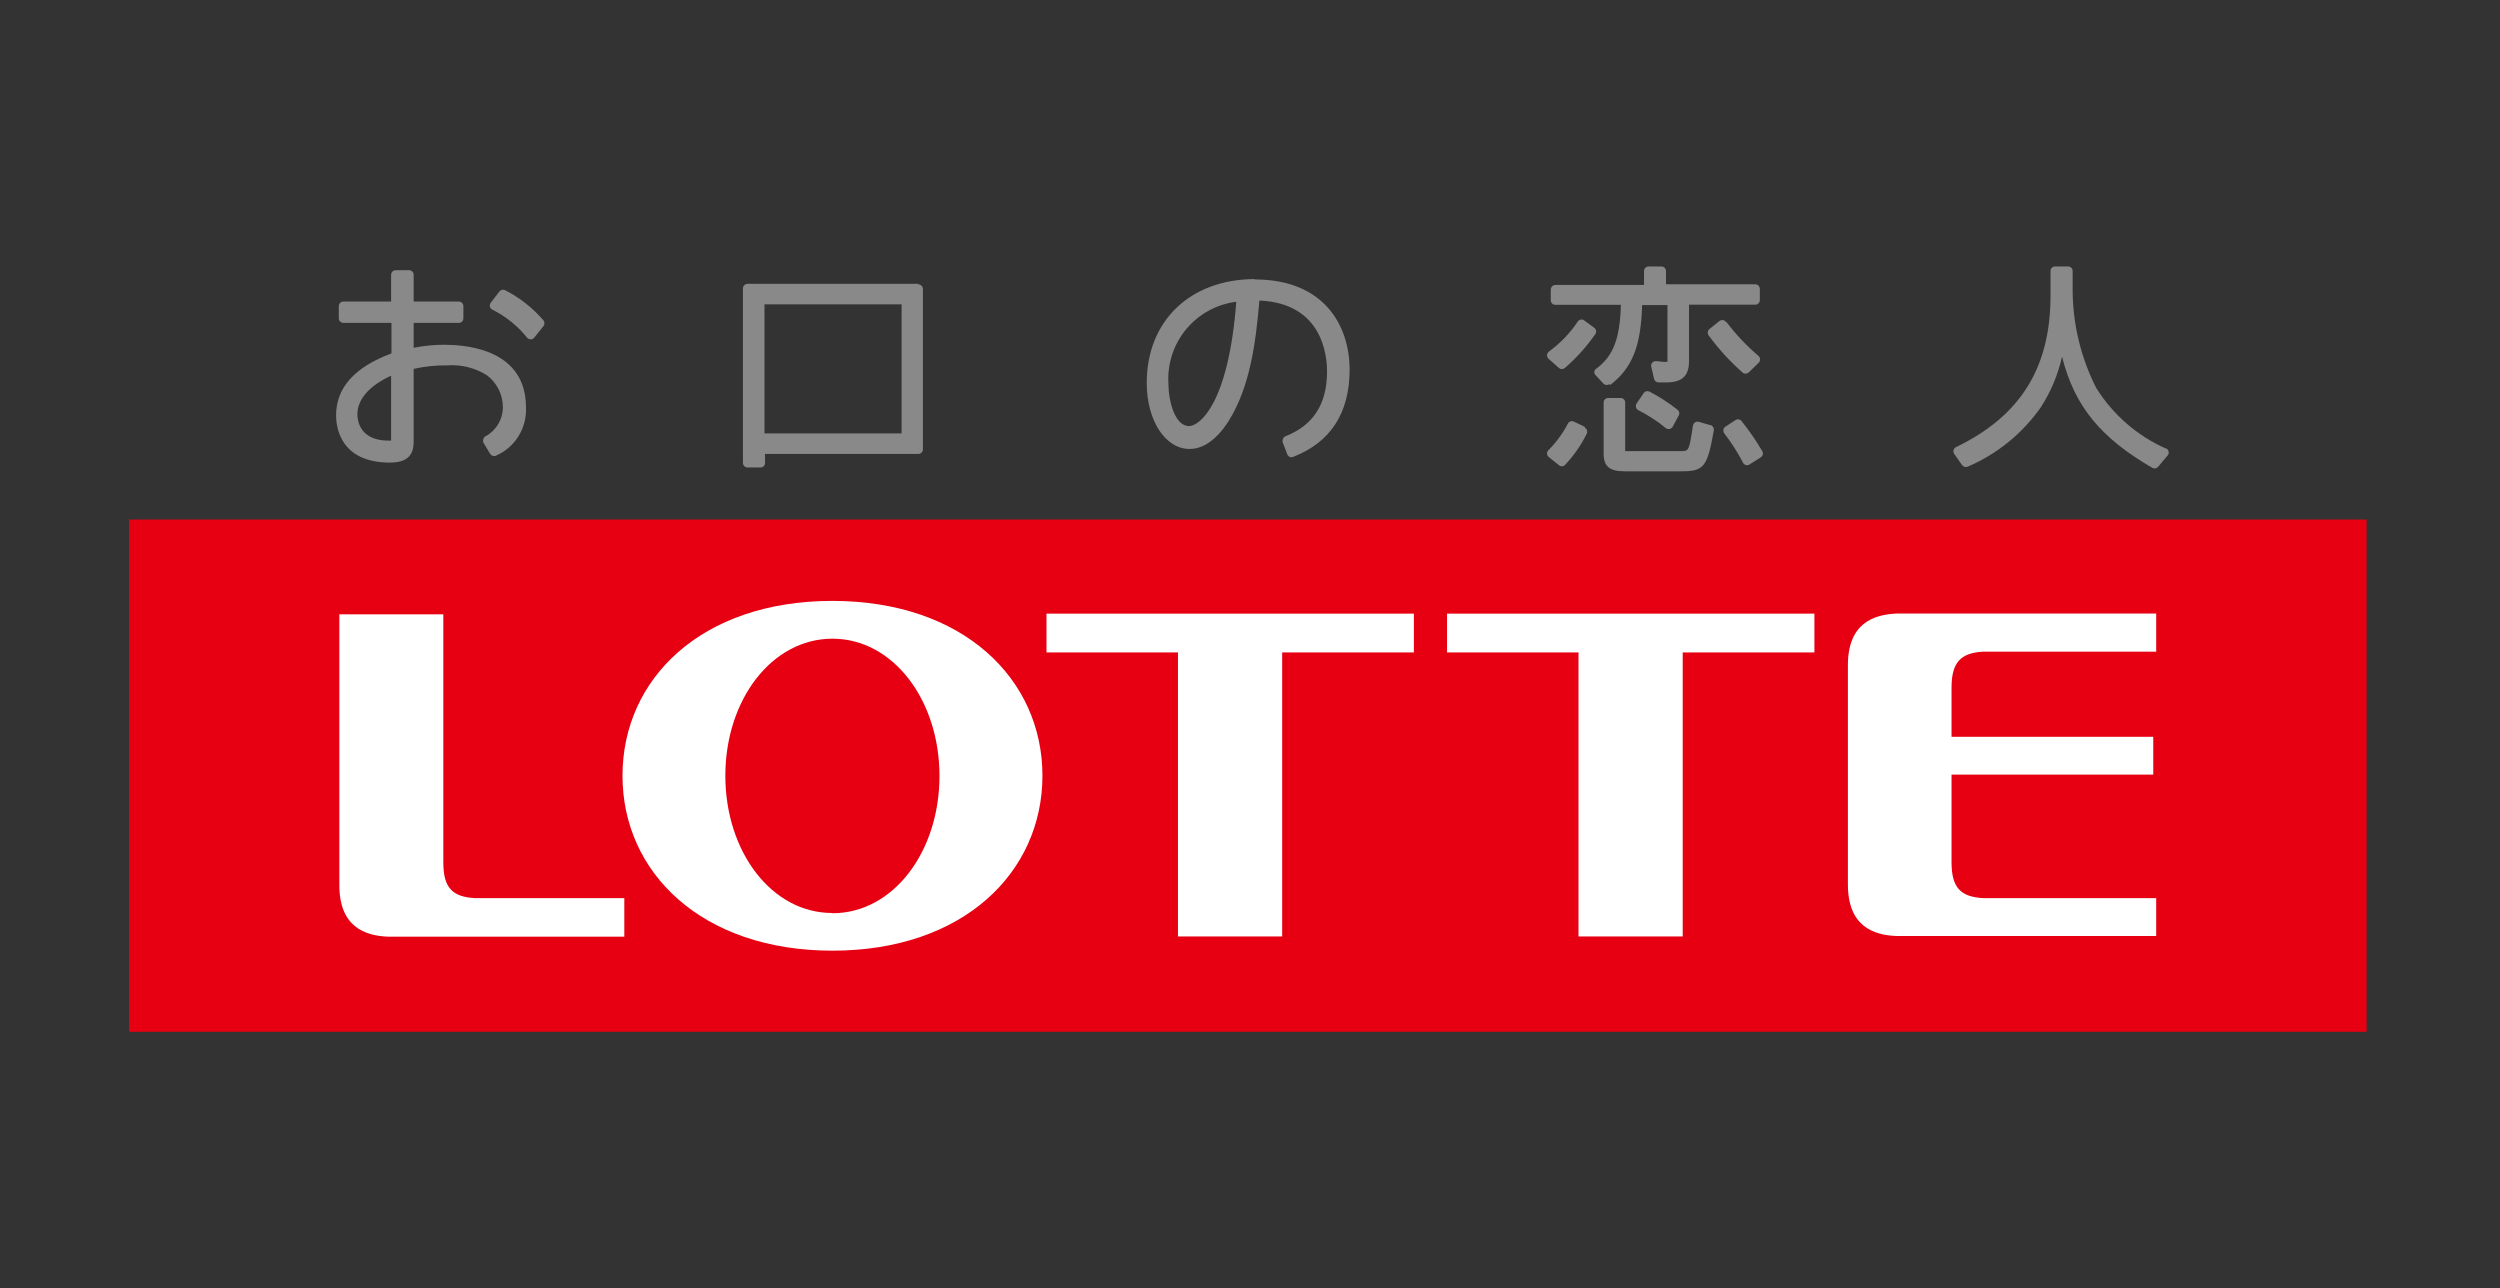
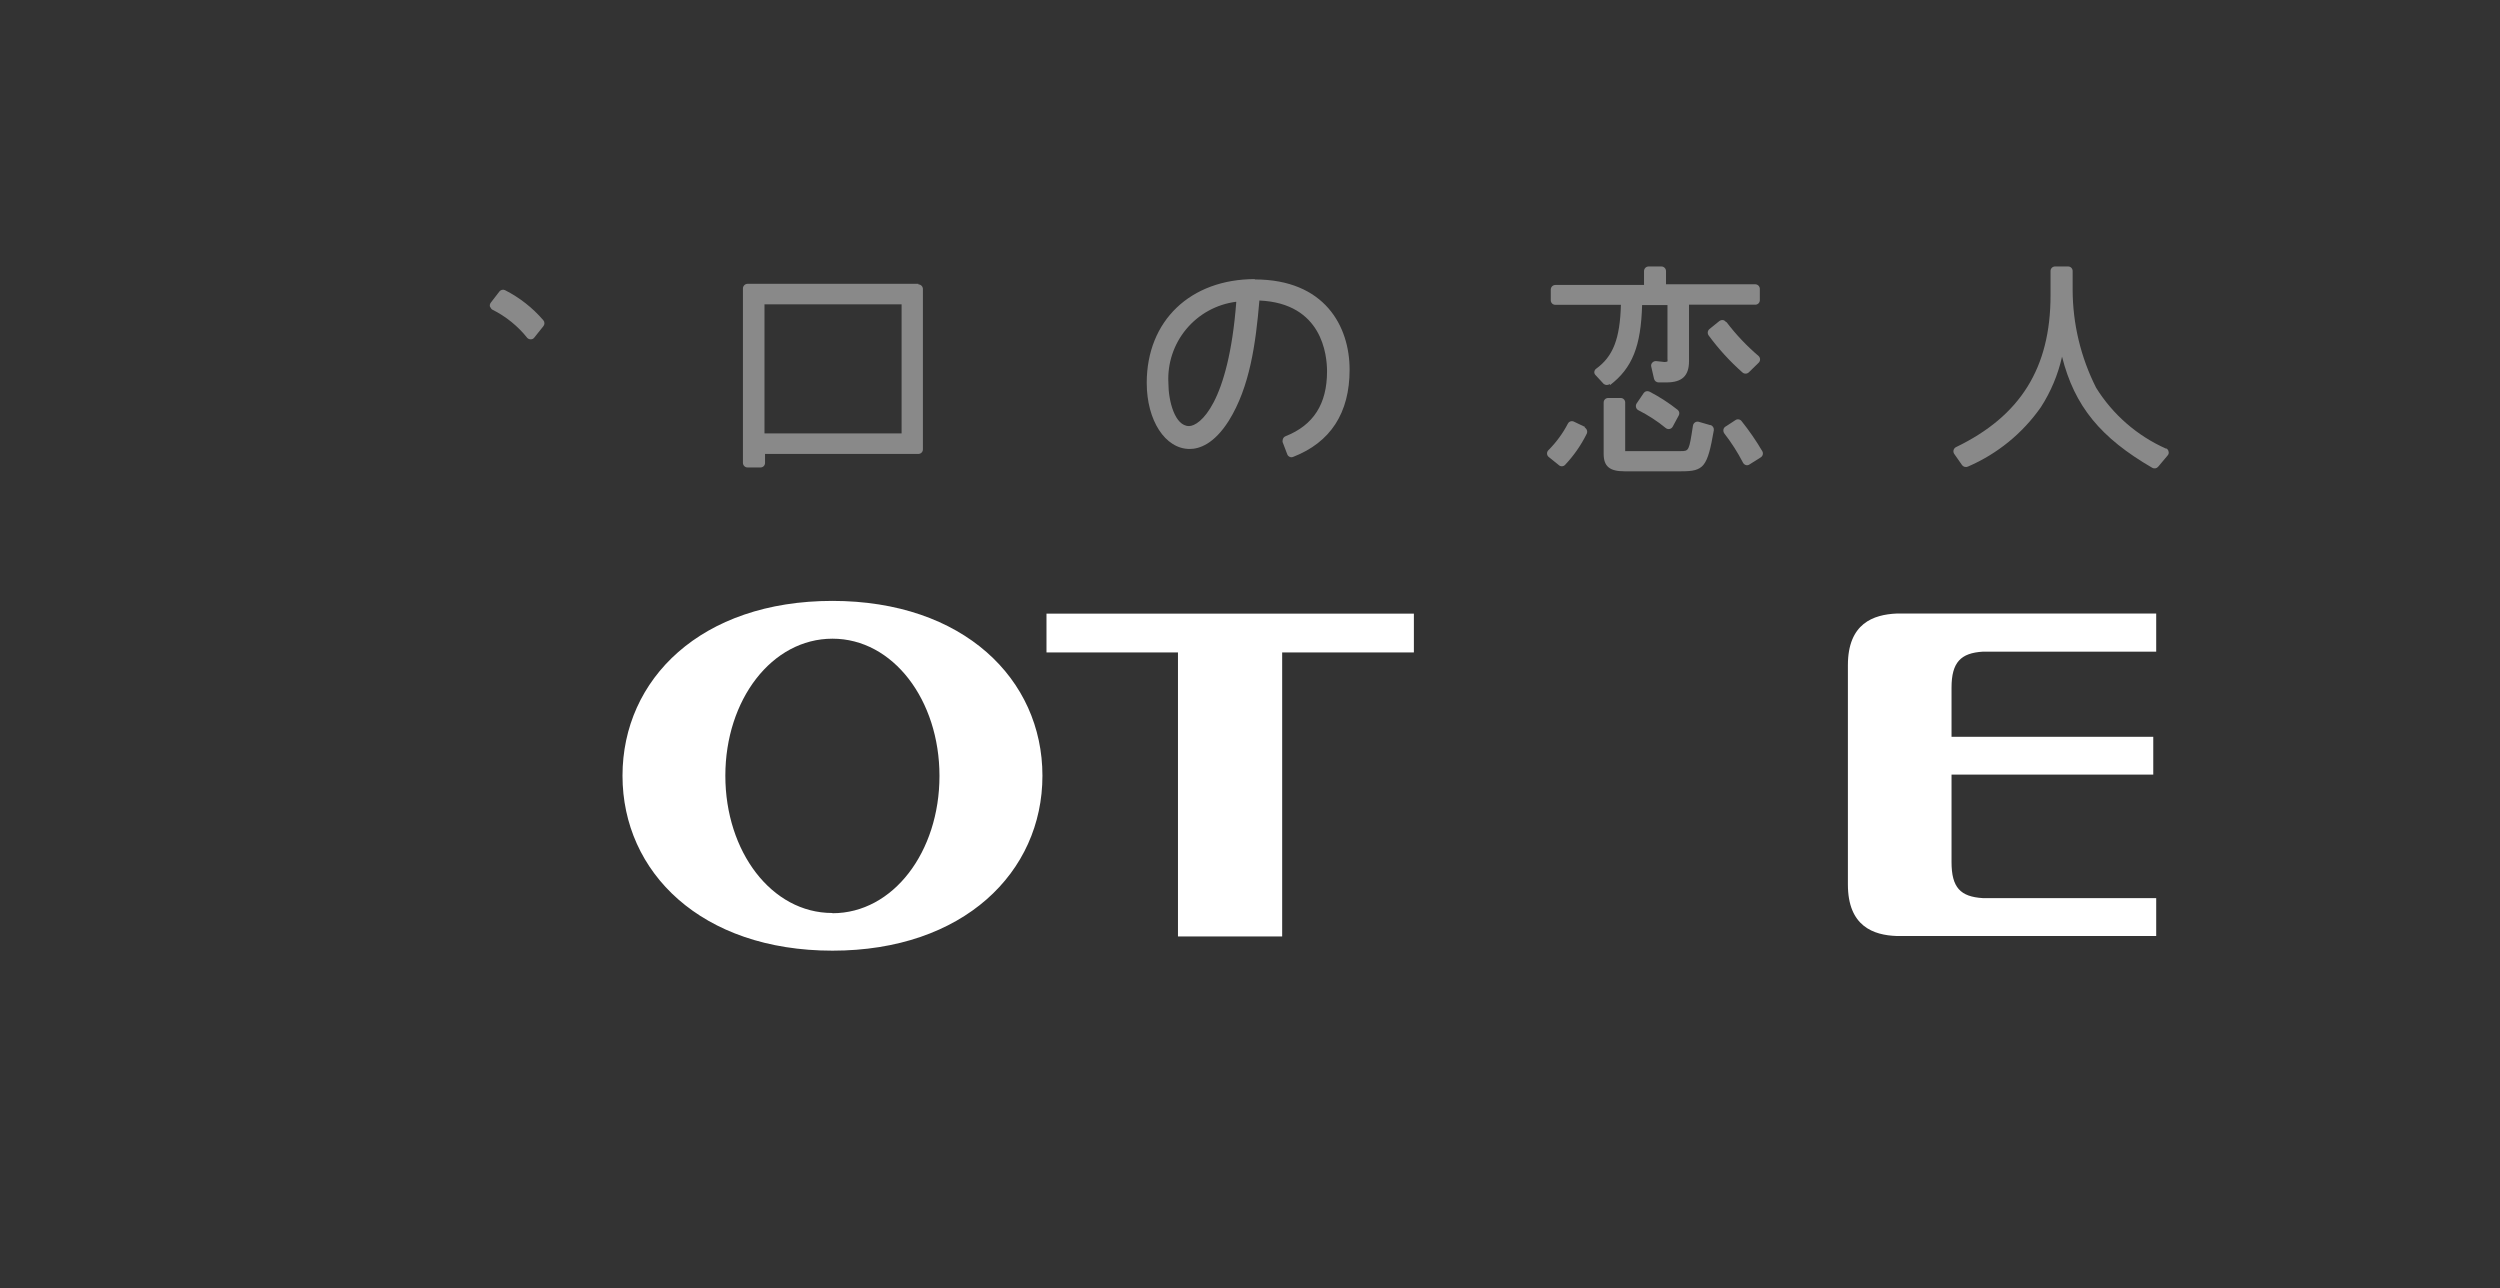
<svg xmlns="http://www.w3.org/2000/svg" width="196" height="101" viewBox="0 0 196 101" fill="none">
  <rect x="0" y="0" width="196" height="101" fill="#333333" stroke="none" />
  <g clip-path="url(#clip0_455_1258)">
-     <path d="M185.542 40.734H10.118V80.891H185.542V40.734Z" fill="#E60012" />
-     <path d="M34.951 27.028C34.105 27.021 33.261 27.101 32.431 27.267V25.312H35.968C36.015 25.313 36.062 25.305 36.106 25.288C36.15 25.271 36.19 25.245 36.224 25.212C36.257 25.179 36.284 25.139 36.303 25.096C36.321 25.052 36.33 25.006 36.33 24.959V24.003C36.33 23.907 36.292 23.815 36.224 23.747C36.156 23.679 36.064 23.641 35.968 23.641H32.431V21.536C32.429 21.442 32.39 21.352 32.322 21.285C32.255 21.219 32.164 21.183 32.069 21.183H31.026C30.931 21.183 30.84 21.219 30.773 21.285C30.705 21.352 30.666 21.442 30.663 21.536V23.641H26.915C26.868 23.641 26.821 23.65 26.777 23.669C26.734 23.687 26.695 23.714 26.662 23.748C26.629 23.781 26.603 23.821 26.586 23.865C26.568 23.909 26.56 23.956 26.561 24.003V24.959C26.561 25.052 26.599 25.142 26.665 25.209C26.731 25.275 26.821 25.312 26.915 25.312H30.69V27.709C27.799 28.779 26.349 30.406 26.349 32.563C26.349 33.448 26.65 36.269 30.584 36.269C32.431 36.269 32.431 35.11 32.431 34.5V28.92C33.302 28.724 34.192 28.632 35.084 28.646C36.172 28.568 37.256 28.841 38.178 29.424C38.561 29.712 38.873 30.084 39.089 30.512C39.305 30.94 39.42 31.412 39.424 31.891C39.429 32.363 39.306 32.826 39.068 33.233C38.829 33.639 38.485 33.974 38.072 34.199C38.028 34.222 37.99 34.253 37.96 34.291C37.929 34.329 37.907 34.373 37.895 34.42C37.864 34.509 37.864 34.606 37.895 34.695L38.425 35.579C38.473 35.655 38.547 35.712 38.633 35.738C38.719 35.764 38.812 35.758 38.894 35.72C39.622 35.401 40.235 34.868 40.653 34.192C41.072 33.516 41.275 32.73 41.237 31.936C41.237 27.514 36.816 27.037 34.942 27.037M30.663 29.468V34.544H30.46C28.197 34.544 28.02 32.961 28.02 32.475C28.02 31.281 29.001 30.211 30.672 29.451" fill="#898989" />
-     <path d="M39.592 22.748C39.52 22.713 39.438 22.705 39.359 22.722C39.281 22.74 39.21 22.783 39.159 22.845L38.478 23.729C38.446 23.771 38.422 23.82 38.41 23.872C38.398 23.924 38.397 23.978 38.408 24.03C38.419 24.083 38.442 24.134 38.476 24.177C38.51 24.22 38.553 24.254 38.602 24.277C39.666 24.809 40.601 25.567 41.343 26.497C41.38 26.533 41.425 26.561 41.473 26.579C41.522 26.598 41.574 26.606 41.626 26.603C41.678 26.603 41.729 26.589 41.775 26.565C41.822 26.54 41.861 26.505 41.891 26.462L42.598 25.577C42.654 25.512 42.684 25.429 42.684 25.343C42.684 25.257 42.654 25.174 42.598 25.109C41.76 24.132 40.739 23.33 39.592 22.748Z" fill="#898989" />
+     <path d="M39.592 22.748C39.52 22.713 39.438 22.705 39.359 22.722C39.281 22.74 39.21 22.783 39.159 22.845L38.478 23.729C38.446 23.771 38.422 23.82 38.41 23.872C38.398 23.924 38.397 23.978 38.408 24.03C38.51 24.22 38.553 24.254 38.602 24.277C39.666 24.809 40.601 25.567 41.343 26.497C41.38 26.533 41.425 26.561 41.473 26.579C41.522 26.598 41.574 26.606 41.626 26.603C41.678 26.603 41.729 26.589 41.775 26.565C41.822 26.54 41.861 26.505 41.891 26.462L42.598 25.577C42.654 25.512 42.684 25.429 42.684 25.343C42.684 25.257 42.654 25.174 42.598 25.109C41.76 24.132 40.739 23.33 39.592 22.748Z" fill="#898989" />
    <path d="M72.002 22.252H58.609C58.512 22.252 58.42 22.291 58.352 22.359C58.284 22.427 58.246 22.519 58.246 22.615V36.286C58.246 36.383 58.284 36.475 58.352 36.543C58.42 36.611 58.512 36.649 58.609 36.649H59.625C59.672 36.649 59.719 36.639 59.763 36.621C59.806 36.603 59.846 36.576 59.879 36.542C59.911 36.508 59.937 36.468 59.955 36.424C59.972 36.38 59.98 36.334 59.979 36.286V35.588H72.002C72.049 35.588 72.096 35.578 72.139 35.56C72.183 35.542 72.222 35.515 72.255 35.481C72.288 35.447 72.314 35.407 72.331 35.363C72.349 35.319 72.357 35.272 72.356 35.225V22.659C72.356 22.565 72.319 22.474 72.253 22.406C72.187 22.338 72.097 22.299 72.002 22.297M70.685 33.978H59.935V23.862H70.685V33.978Z" fill="#898989" />
    <path d="M98.4 21.881C93.317 21.881 89.904 25.153 89.904 30.017C89.904 32.97 91.354 35.199 93.273 35.199C94.033 35.199 95.182 34.81 96.331 32.997C97.993 30.344 98.453 26.904 98.736 23.561C103.669 23.773 104.04 27.841 104.04 29.115C104.04 31.67 102.98 33.333 100.787 34.2C100.72 34.226 100.662 34.272 100.621 34.332C100.58 34.392 100.558 34.463 100.557 34.535C100.549 34.576 100.549 34.618 100.557 34.659L100.92 35.614C100.936 35.66 100.962 35.702 100.995 35.737C101.029 35.772 101.069 35.799 101.114 35.818C101.157 35.838 101.204 35.848 101.251 35.848C101.299 35.848 101.345 35.838 101.388 35.818C104.315 34.677 105.809 32.378 105.809 28.982C105.809 25.586 103.864 21.908 98.365 21.908M96.924 23.676C96.314 31.635 94.059 33.404 93.219 33.404C92.106 33.404 91.602 31.432 91.602 30.034C91.518 28.498 92.018 26.987 93.002 25.804C93.986 24.622 95.38 23.855 96.906 23.659" fill="#898989" />
    <path d="M126.213 30.202C127.981 28.858 128.653 27.125 128.741 23.915H130.73V28.133C130.741 28.201 130.741 28.269 130.73 28.337C130.73 28.337 130.651 28.381 130.492 28.381L129.846 28.31C129.789 28.306 129.731 28.315 129.677 28.336C129.624 28.358 129.576 28.391 129.537 28.434C129.499 28.475 129.472 28.524 129.458 28.578C129.444 28.633 129.444 28.689 129.457 28.743L129.678 29.707C129.699 29.785 129.745 29.854 129.809 29.904C129.873 29.953 129.951 29.98 130.032 29.981H130.651C131.871 29.981 132.419 29.468 132.419 28.31V23.888H137.608C137.656 23.89 137.702 23.881 137.746 23.864C137.79 23.847 137.83 23.821 137.864 23.788C137.898 23.755 137.925 23.716 137.943 23.672C137.961 23.629 137.971 23.582 137.971 23.535V22.65C137.971 22.554 137.933 22.462 137.865 22.394C137.797 22.326 137.705 22.288 137.608 22.288H130.615V21.253C130.615 21.157 130.577 21.065 130.509 20.997C130.441 20.929 130.349 20.891 130.253 20.891H129.254C129.158 20.891 129.066 20.929 128.998 20.997C128.93 21.065 128.892 21.157 128.892 21.253V22.341H121.934C121.839 22.343 121.749 22.382 121.683 22.45C121.617 22.518 121.58 22.609 121.58 22.703V23.544C121.58 23.637 121.618 23.727 121.684 23.794C121.75 23.86 121.84 23.897 121.934 23.897H127.079C127.008 26.55 126.469 27.947 125.134 28.911C125.093 28.941 125.059 28.979 125.035 29.024C125.011 29.068 124.996 29.117 124.993 29.168C124.991 29.212 124.999 29.256 125.015 29.298C125.032 29.339 125.058 29.376 125.09 29.407L125.727 30.096C125.795 30.153 125.881 30.184 125.97 30.184C126.059 30.184 126.145 30.153 126.213 30.096" fill="#898989" />
    <path d="M124.285 33.483L123.401 33.059C123.36 33.037 123.315 33.024 123.269 33.02C123.223 33.016 123.176 33.021 123.132 33.035C123.087 33.049 123.046 33.071 123.01 33.101C122.975 33.131 122.945 33.168 122.924 33.209C122.524 33.979 122.008 34.682 121.395 35.296C121.358 35.331 121.329 35.374 121.311 35.421C121.293 35.468 121.285 35.519 121.288 35.57C121.29 35.62 121.303 35.669 121.326 35.713C121.349 35.758 121.381 35.796 121.421 35.827L122.208 36.463C122.273 36.523 122.358 36.556 122.447 36.556C122.535 36.556 122.62 36.523 122.685 36.463C123.382 35.73 123.963 34.895 124.409 33.987C124.444 33.899 124.444 33.801 124.409 33.713C124.375 33.624 124.309 33.552 124.224 33.51" fill="#898989" />
    <path d="M134.063 33.324L133.179 33.068C133.132 33.055 133.082 33.052 133.033 33.06C132.984 33.067 132.938 33.085 132.896 33.112C132.851 33.14 132.813 33.177 132.784 33.221C132.755 33.266 132.736 33.316 132.728 33.368C132.419 35.367 132.419 35.367 131.747 35.367H127.786H127.415V31.555C127.415 31.508 127.406 31.461 127.387 31.418C127.369 31.374 127.342 31.335 127.308 31.302C127.275 31.269 127.235 31.243 127.191 31.226C127.147 31.209 127.1 31.201 127.053 31.202H126.08C126.034 31.202 125.988 31.211 125.945 31.229C125.902 31.246 125.863 31.272 125.83 31.305C125.797 31.338 125.771 31.377 125.753 31.42C125.736 31.463 125.727 31.509 125.727 31.555V35.588C125.727 36.56 126.195 36.95 127.344 36.95H131.818C133.586 36.95 133.86 36.622 134.364 33.731C134.376 33.644 134.357 33.555 134.31 33.48C134.263 33.406 134.191 33.35 134.107 33.324" fill="#898989" />
-     <path d="M122.217 28.849C122.282 28.905 122.365 28.935 122.451 28.935C122.537 28.935 122.62 28.905 122.685 28.849C123.588 28.068 124.39 27.177 125.072 26.197C125.1 26.159 125.119 26.116 125.13 26.071C125.141 26.025 125.143 25.978 125.135 25.932C125.128 25.886 125.112 25.842 125.087 25.803C125.063 25.763 125.031 25.729 124.993 25.701L124.206 25.127C124.168 25.096 124.124 25.073 124.077 25.061C124.029 25.049 123.98 25.047 123.932 25.056C123.885 25.064 123.841 25.081 123.801 25.107C123.762 25.133 123.728 25.167 123.702 25.206C123.092 26.117 122.326 26.914 121.439 27.558C121.396 27.593 121.36 27.636 121.335 27.684C121.309 27.733 121.293 27.786 121.288 27.841C121.287 27.896 121.297 27.95 121.319 28.001C121.34 28.051 121.372 28.096 121.412 28.133L122.217 28.849Z" fill="#898989" />
    <path d="M135.31 25.241C135.282 25.202 135.247 25.168 135.206 25.142C135.165 25.116 135.119 25.099 135.071 25.091C134.973 25.086 134.877 25.114 134.797 25.171L134.019 25.799C133.95 25.857 133.905 25.939 133.892 26.028C133.879 26.118 133.899 26.209 133.948 26.285C134.726 27.346 135.615 28.322 136.601 29.194C136.669 29.258 136.759 29.293 136.853 29.293C136.946 29.293 137.036 29.258 137.104 29.194L137.874 28.443C137.91 28.409 137.939 28.368 137.959 28.322C137.979 28.276 137.989 28.227 137.989 28.177C137.989 28.128 137.979 28.078 137.959 28.033C137.939 27.987 137.91 27.946 137.874 27.912C136.944 27.121 136.102 26.231 135.363 25.259" fill="#898989" />
    <path d="M128.856 30.83L128.308 31.635C128.281 31.678 128.263 31.726 128.256 31.776C128.248 31.826 128.251 31.878 128.264 31.927C128.275 31.975 128.297 32.021 128.328 32.061C128.358 32.1 128.397 32.133 128.441 32.157C129.205 32.543 129.926 33.012 130.589 33.554C130.629 33.588 130.677 33.613 130.728 33.627C130.78 33.641 130.833 33.643 130.886 33.634C130.938 33.624 130.988 33.604 131.031 33.573C131.074 33.542 131.111 33.503 131.137 33.457L131.614 32.572C131.655 32.5 131.669 32.416 131.652 32.335C131.636 32.254 131.591 32.181 131.526 32.13C130.839 31.587 130.102 31.11 129.325 30.706C129.246 30.667 129.155 30.656 129.069 30.677C128.983 30.698 128.908 30.75 128.856 30.821" fill="#898989" />
    <path d="M136.539 33.014C136.484 32.943 136.404 32.895 136.316 32.88C136.227 32.865 136.136 32.885 136.061 32.935L135.274 33.448C135.232 33.474 135.196 33.509 135.169 33.55C135.141 33.591 135.123 33.638 135.115 33.687C135.101 33.785 135.123 33.886 135.177 33.969C135.739 34.692 136.233 35.465 136.654 36.278C136.677 36.323 136.71 36.362 136.749 36.394C136.789 36.426 136.834 36.45 136.883 36.463C136.932 36.477 136.982 36.479 137.031 36.469C137.08 36.46 137.126 36.44 137.166 36.41L138.05 35.853C138.126 35.802 138.18 35.725 138.201 35.637C138.222 35.548 138.21 35.455 138.165 35.376C137.68 34.551 137.137 33.762 136.539 33.014Z" fill="#898989" />
    <path d="M169.815 35.172C167.551 34.165 165.642 32.502 164.334 30.397C163.13 28.014 162.5 25.382 162.495 22.712V21.244C162.495 21.151 162.458 21.061 162.391 20.994C162.325 20.928 162.235 20.891 162.141 20.891H161.116C161.022 20.891 160.932 20.928 160.866 20.994C160.799 21.061 160.762 21.151 160.762 21.244V23.154C160.762 28.832 158.41 32.617 153.345 35.057C153.3 35.081 153.26 35.113 153.228 35.153C153.196 35.192 153.173 35.238 153.159 35.287C153.146 35.338 153.143 35.391 153.152 35.443C153.162 35.495 153.182 35.544 153.212 35.588L153.831 36.472C153.885 36.539 153.959 36.586 154.042 36.605C154.126 36.624 154.213 36.615 154.291 36.578C156.589 35.587 158.566 33.977 160.002 31.927C160.785 30.715 161.348 29.373 161.664 27.965C162.645 31.856 164.687 34.323 168.736 36.675C168.81 36.718 168.897 36.734 168.981 36.719C169.065 36.705 169.141 36.661 169.196 36.596L169.939 35.712C169.977 35.672 170.004 35.624 170.018 35.572C170.032 35.519 170.032 35.464 170.018 35.411C170.01 35.356 169.989 35.305 169.957 35.26C169.924 35.215 169.882 35.179 169.833 35.154" fill="#898989" />
    <path d="M65.266 47.11C54.966 47.11 48.804 53.239 48.804 60.817C48.804 68.395 54.993 74.532 65.266 74.532C75.538 74.532 81.727 68.387 81.727 60.817C81.727 53.247 75.538 47.11 65.248 47.11M65.248 71.579C60.492 71.579 56.867 66.768 56.867 60.817C56.867 54.866 60.509 50.073 65.266 50.073C70.022 50.073 73.655 54.892 73.655 60.835C73.655 66.777 70.031 71.597 65.266 71.597" fill="white" />
    <path d="M110.848 48.109H82.045V51.151H92.353V73.418H100.522V51.151H110.848V48.109Z" fill="white" />
-     <path d="M142.25 48.109H113.447V51.151H123.755V73.418H131.924V51.151H142.25V48.109Z" fill="white" />
    <path d="M155.458 51.09H169.046V48.101H148.712C146.873 48.18 144.875 48.87 144.875 52.151V69.342C144.875 72.622 146.873 73.321 148.712 73.383H169.046V70.412H155.458C153.69 70.305 153 69.58 153 67.582V60.728H168.816V57.766H153V53.919C153 51.921 153.725 51.196 155.458 51.09Z" fill="white" />
-     <path d="M37.205 70.412C35.481 70.306 34.757 69.616 34.757 67.617V48.163H26.605V69.386C26.605 72.675 28.612 73.365 30.442 73.436H48.946V70.412H37.205Z" fill="white" />
  </g>
  <defs>
    <clipPath id="clip0_455_1258">
      <rect width="175.425" height="60" fill="white" transform="translate(10.118 20.891)" />
    </clipPath>
  </defs>
</svg>